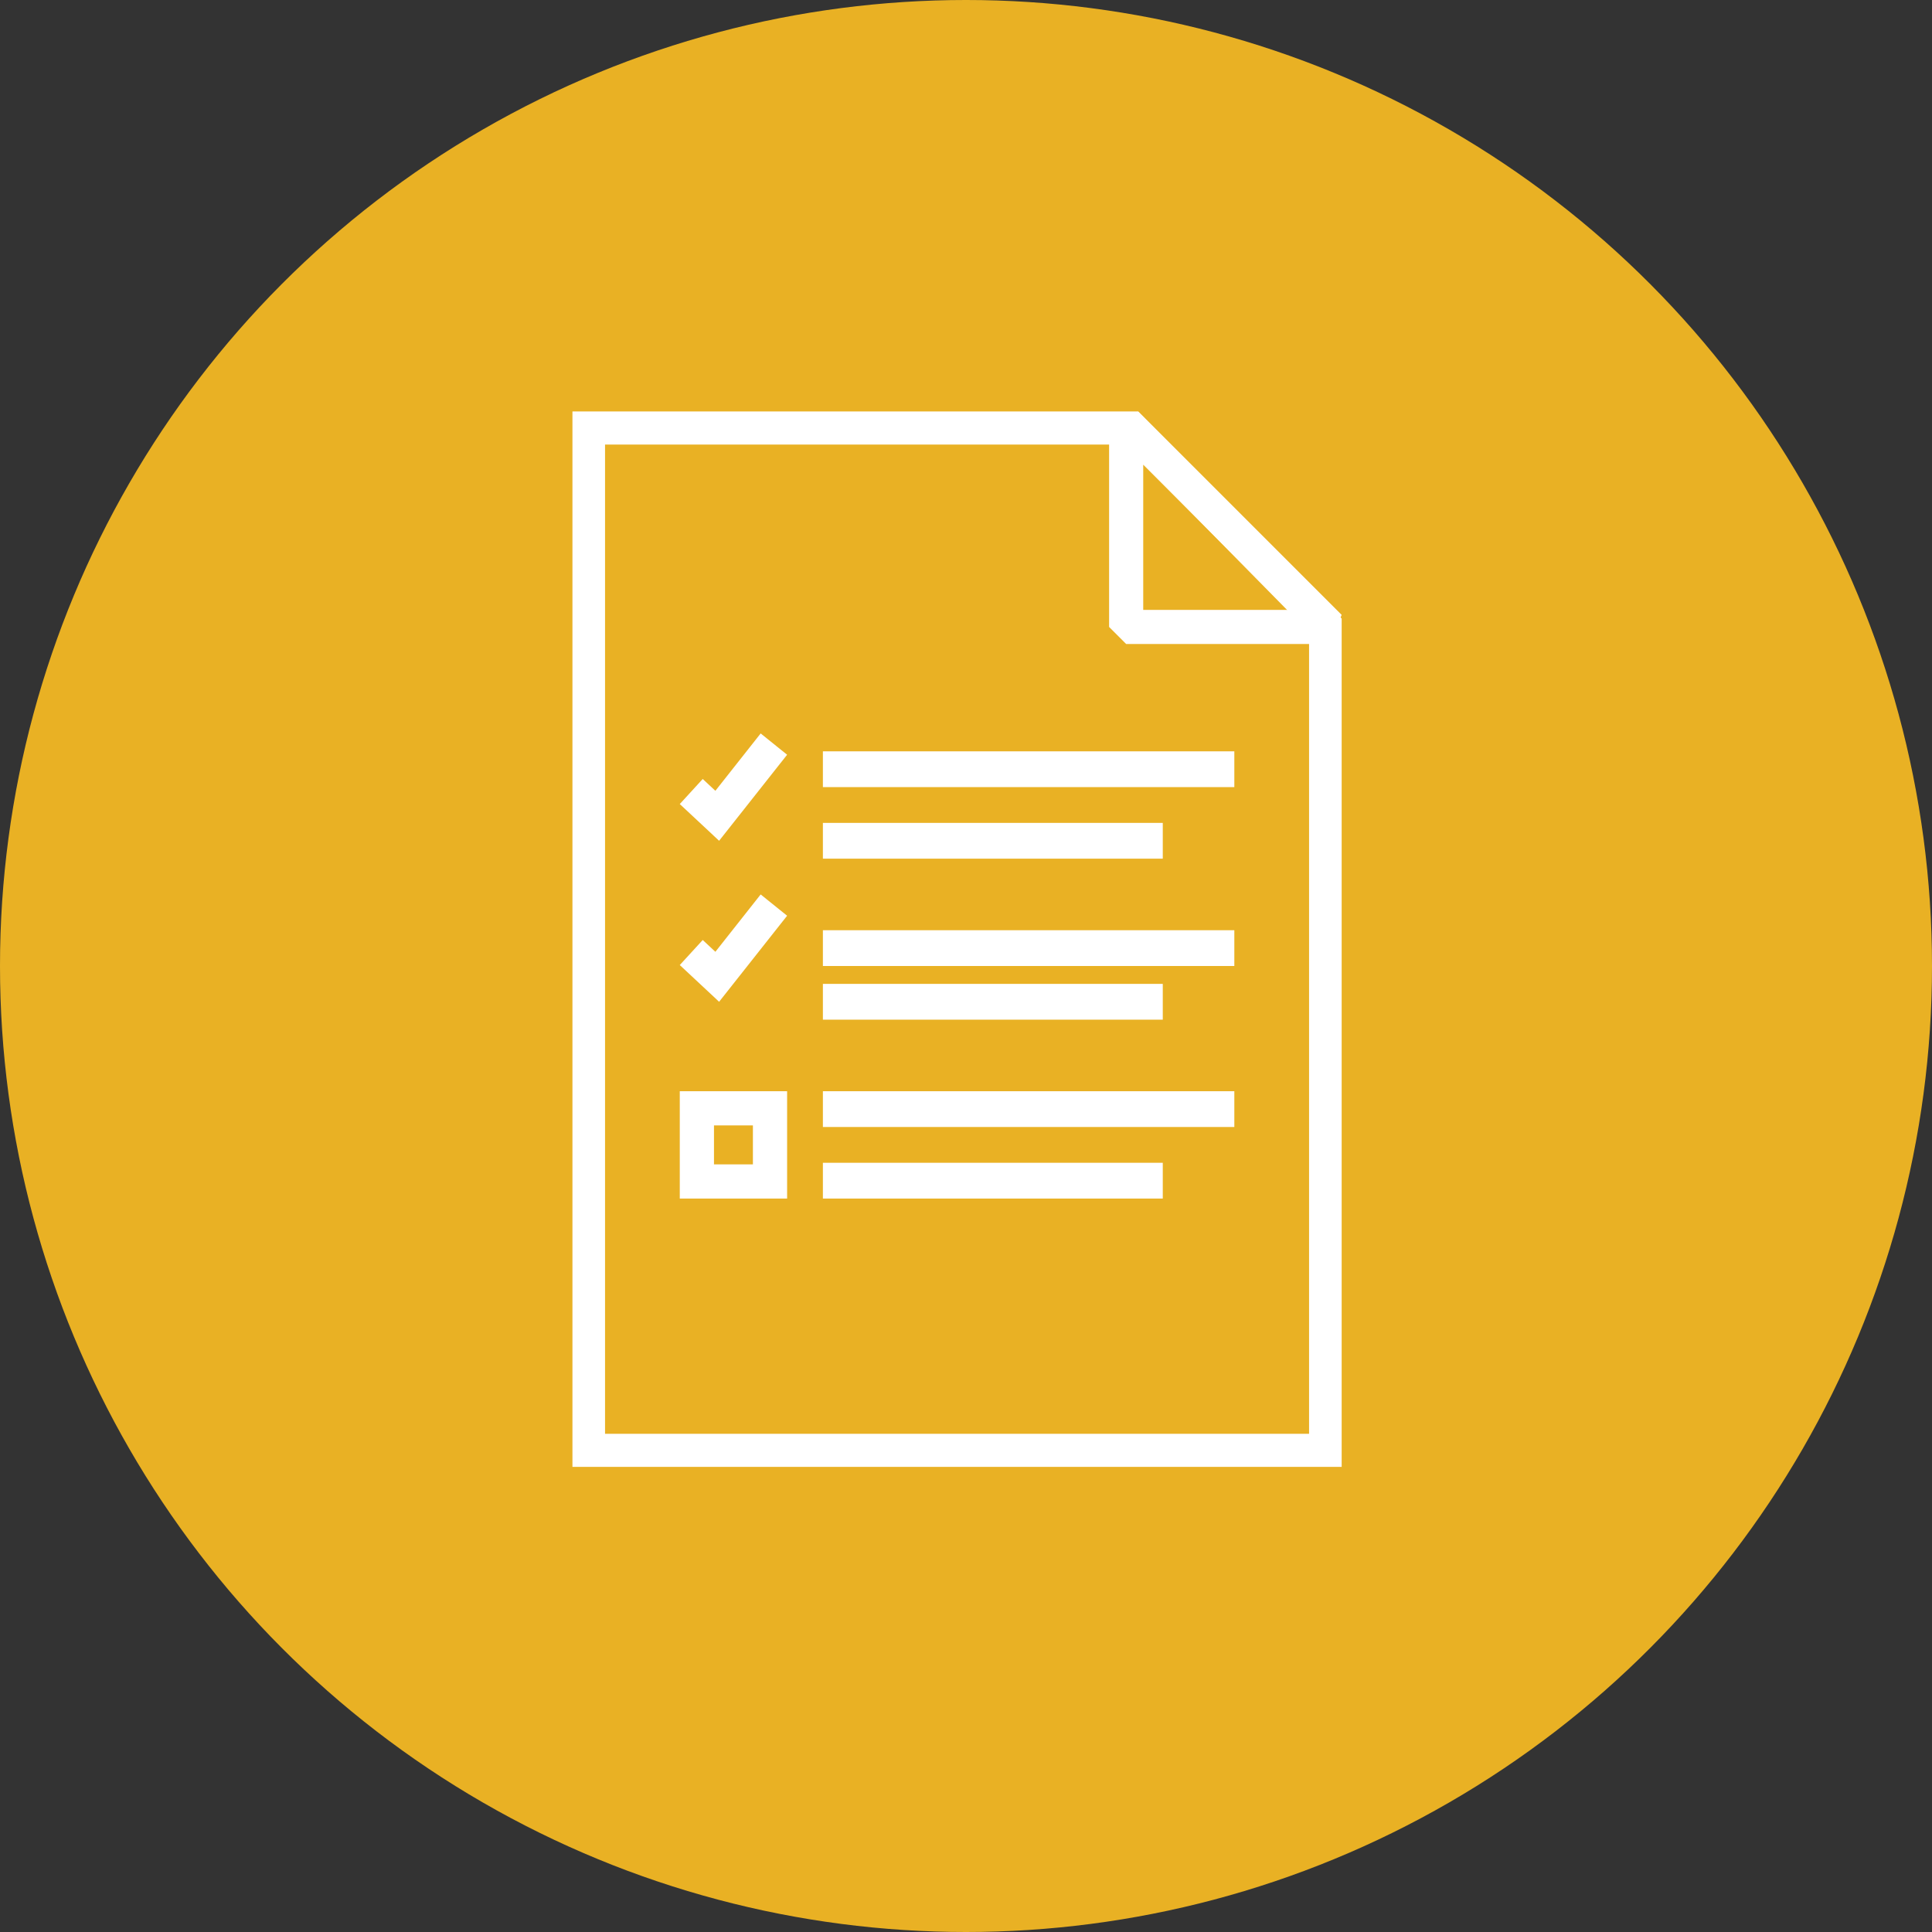
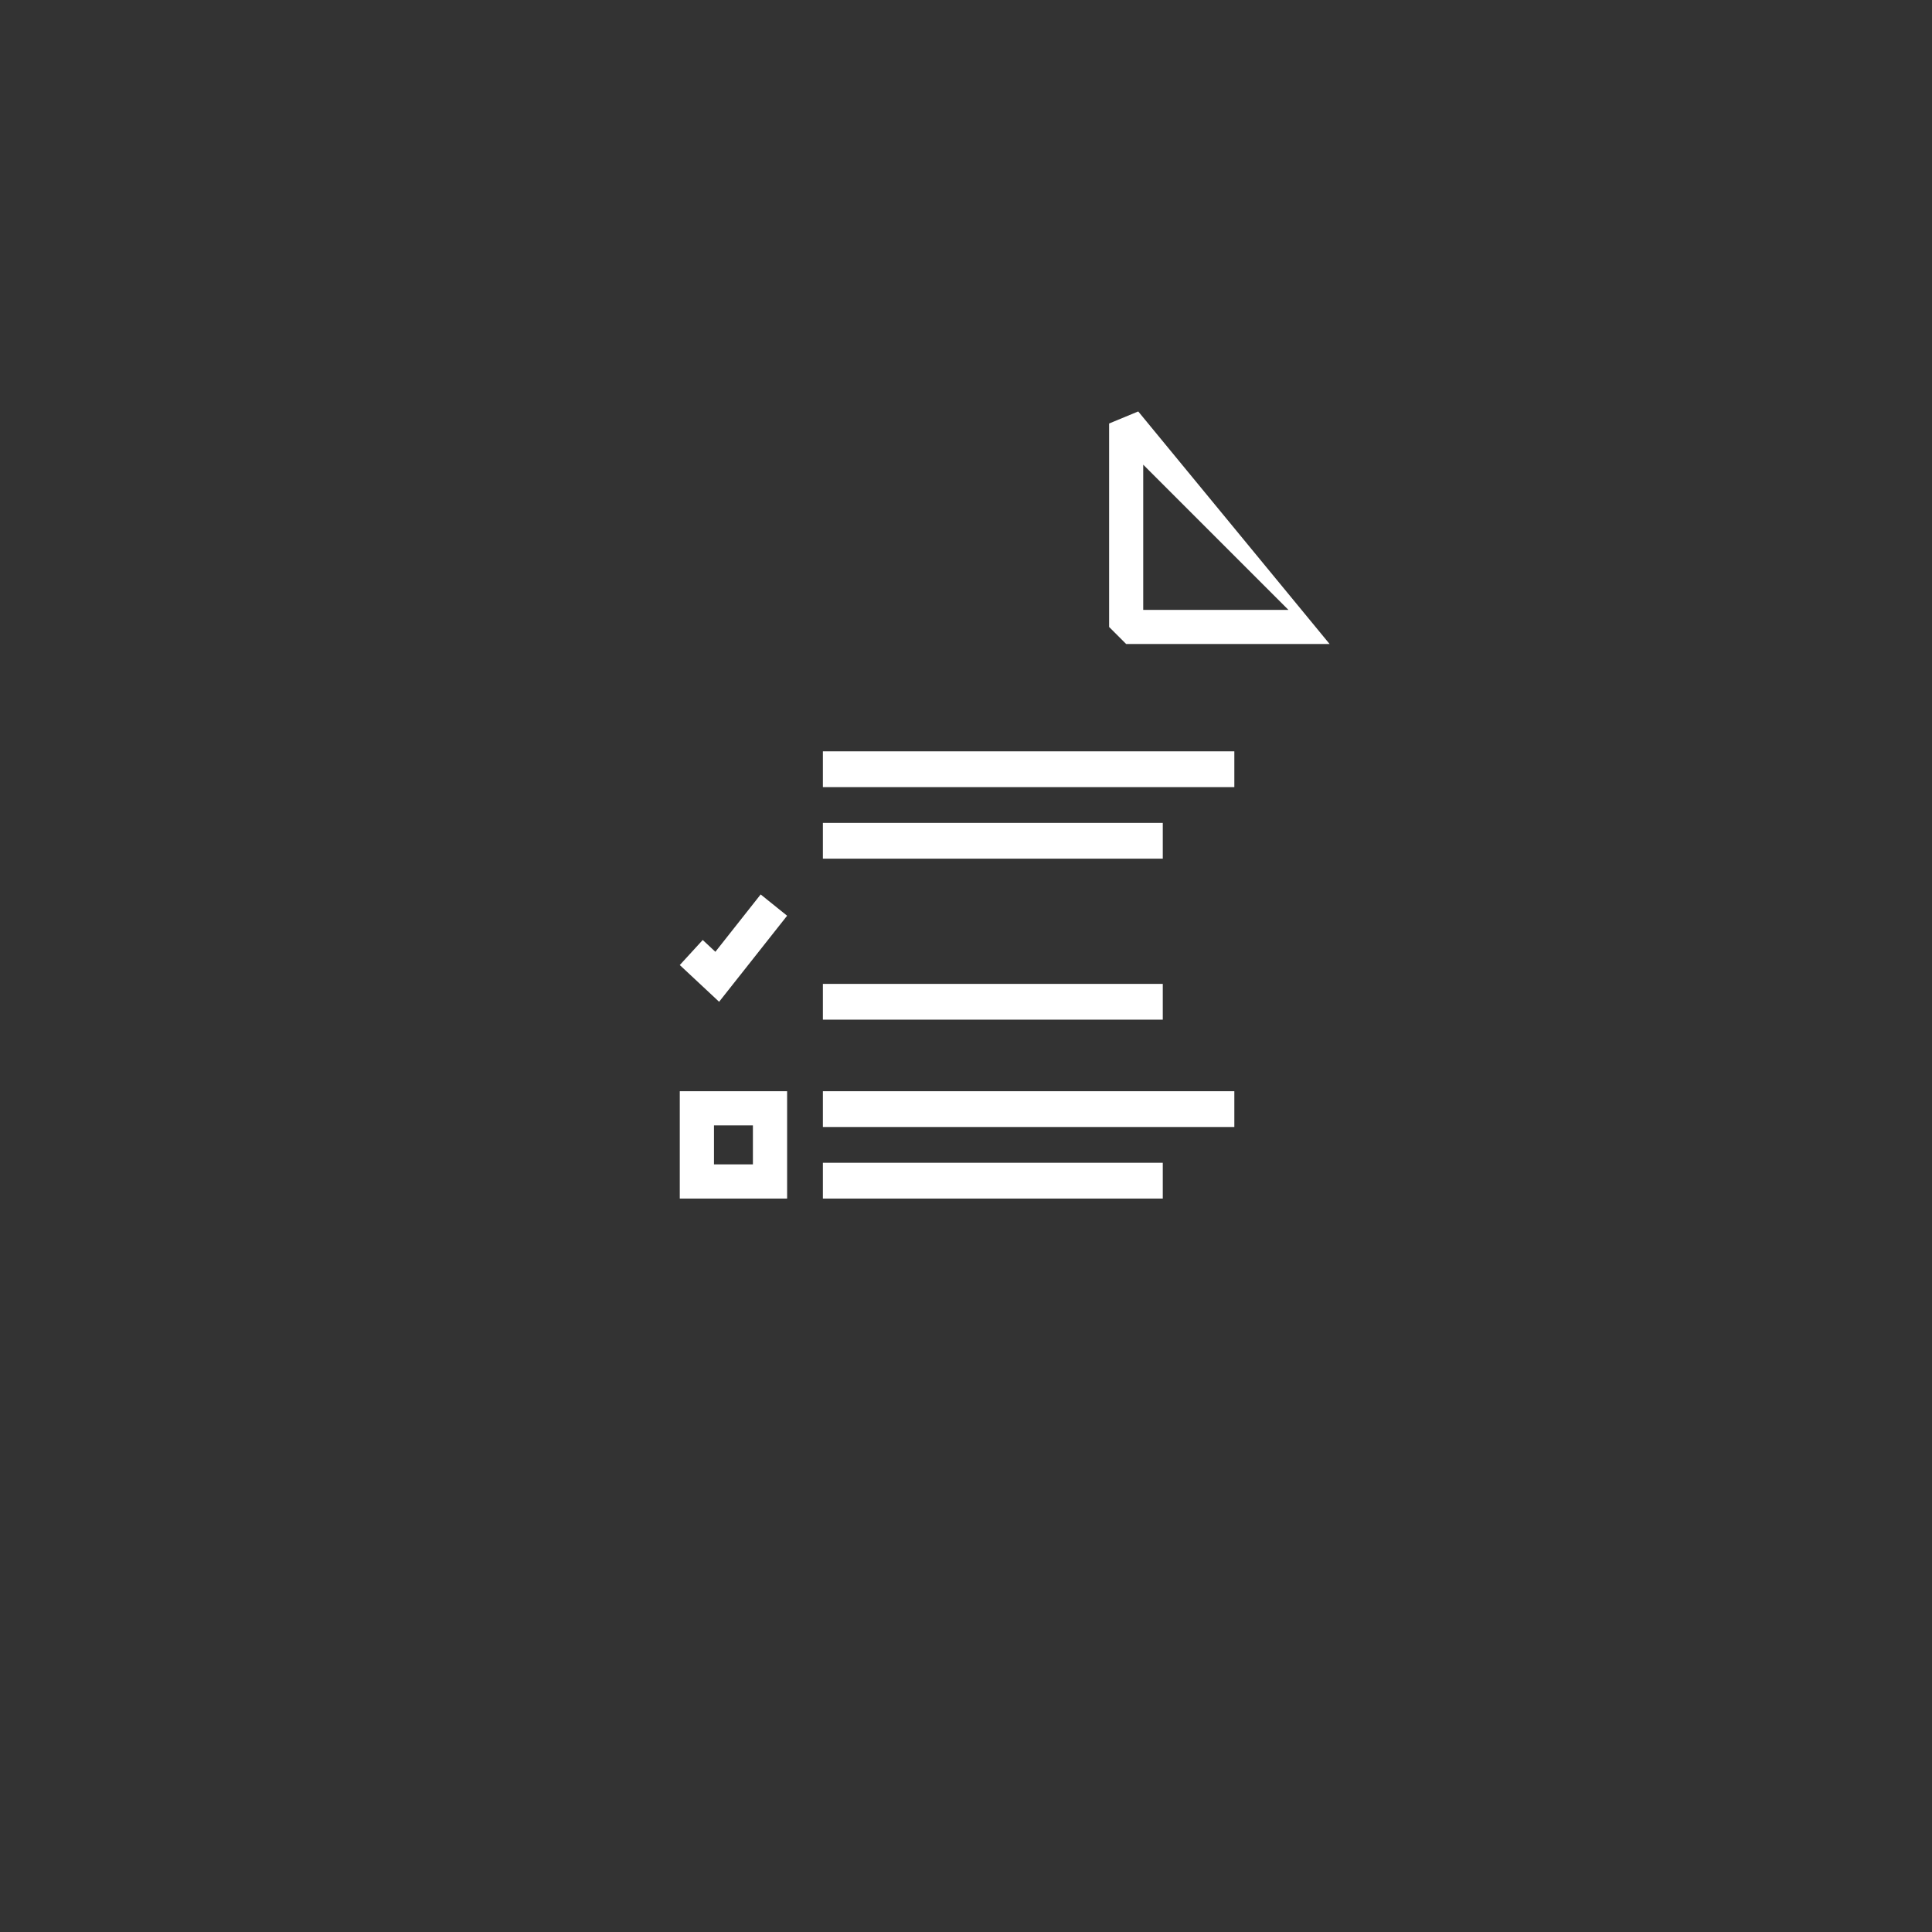
<svg xmlns="http://www.w3.org/2000/svg" width="108px" height="108px" viewBox="0 0 108 108" version="1.1">
  <rect x="0" y="0" width="108" height="108" fill="#333333" stroke="none" />
  <title>Icon</title>
  <desc>Created with Sketch.</desc>
  <g id="Page-1" stroke="none" stroke-width="1" fill="none" fill-rule="evenodd">
    <g id="HomePage" transform="translate(-340, -418)">
      <g id="Clinical-Guidelines" transform="translate(227, 382)">
        <g id="Icon" transform="translate(113, 36)">
-           <circle id="Oval" fill="#E9B124" cx="54" cy="54" r="54" />
          <g id="Group-12" transform="translate(32, 23)" fill="#FFFFFF">
-             <path d="M0,0 L0,59 L43,59 L43,11.579 L31.6,0 L0,0 Z M1.822,1.851 L30.845,1.851 L41.178,12.345 L41.178,57.15 L1.822,57.15 L1.822,1.851 Z" id="Fill-1" />
-             <path d="M30,0.674 L30,12.047 L30.953,13 L42.326,13 L43,11.372 L31.628,0 L30,0.674 Z M31.907,2.976 L40.024,11.093 L31.907,11.093 L31.907,2.976 Z" id="Fill-2" />
+             <path d="M30,0.674 L30,12.047 L30.953,13 L42.326,13 L31.628,0 L30,0.674 Z M31.907,2.976 L40.024,11.093 L31.907,11.093 L31.907,2.976 Z" id="Fill-2" />
            <polygon id="Fill-3" points="14 21 37 21 37 19 14 19" />
            <polygon id="Fill-4" points="14 25 33 25 33 23 14 23" />
-             <polygon id="Fill-5" points="14 31 37 31 37 29 14 29" />
            <polygon id="Fill-6" points="14 34 33 34 33 32 14 32" />
            <polygon id="Fill-7" points="14 40 37 40 37 38 14 38" />
            <polygon id="Fill-8" points="14 44 33 44 33 42 14 42" />
            <path d="M7.912,42.089 L10.088,42.089 L10.088,39.911 L7.912,39.911 L7.912,42.089 Z M6,44 L12,44 L12,38 L6,38 L6,44 Z" id="Fill-9" />
-             <polygon id="Fill-10" points="8.199 24 6 21.947 7.283 20.546 7.99 21.206 10.522 18 12 19.19" />
            <polygon id="Fill-11" points="8.199 33 6 30.947 7.283 29.546 7.99 30.206 10.522 27 12 28.19" />
          </g>
        </g>
      </g>
    </g>
  </g>
</svg>